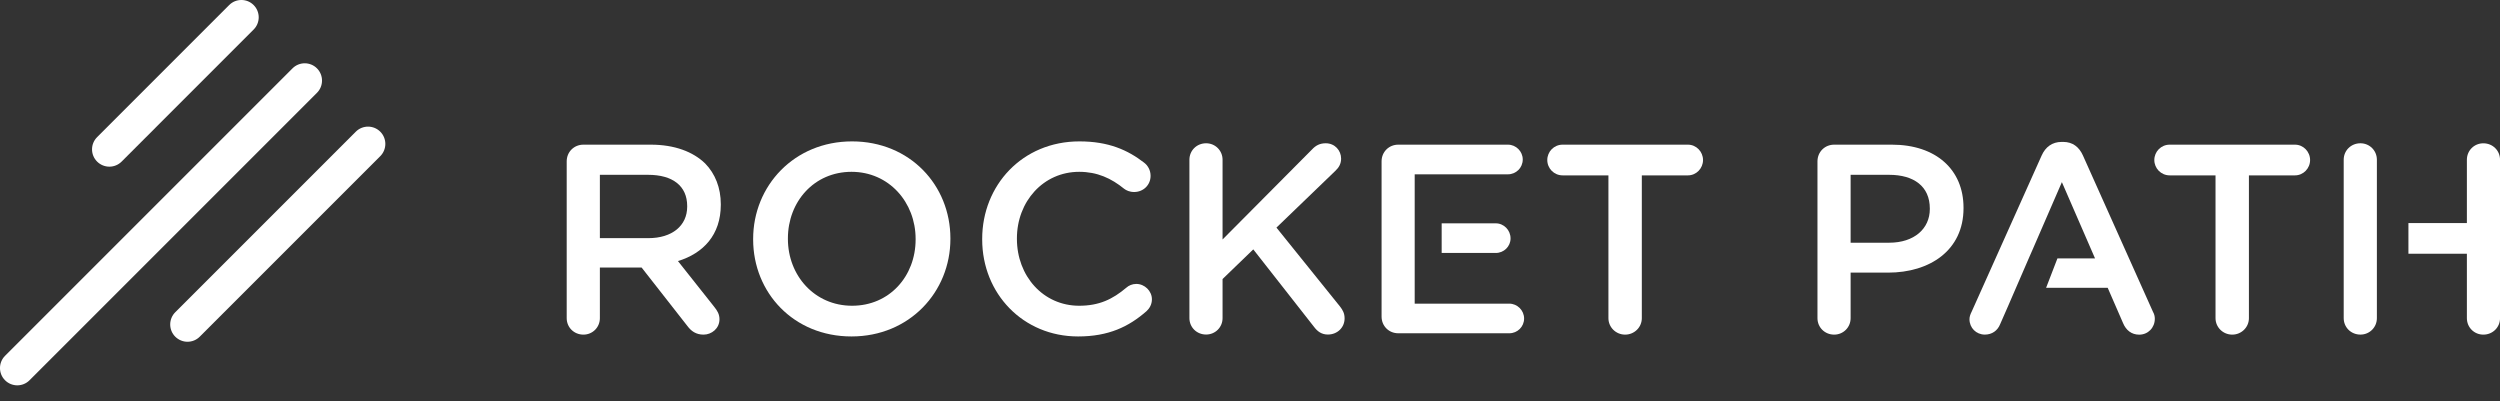
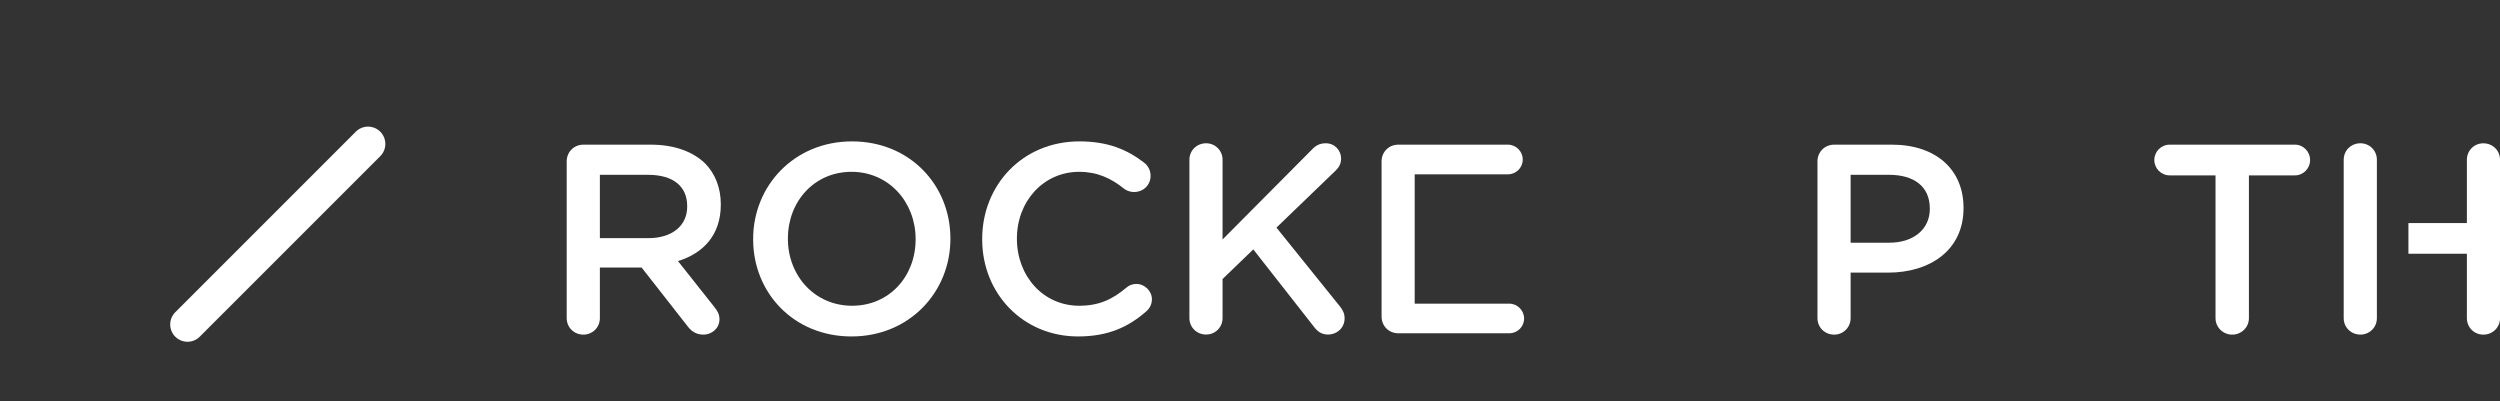
<svg xmlns="http://www.w3.org/2000/svg" width="81" height="13" viewBox="0 0 81 13" fill="none">
  <rect x="0" y="0" width="81" height="13" fill="#333333" stroke="none" />
  <path d="M18.361 5.228C18.361 4.923 18.597 4.687 18.903 4.687H21.085C21.854 4.687 22.456 4.915 22.849 5.298C23.172 5.63 23.354 6.084 23.354 6.616V6.634C23.354 7.612 22.787 8.206 21.966 8.459L23.136 9.935C23.241 10.066 23.311 10.179 23.311 10.345C23.311 10.642 23.057 10.842 22.795 10.842C22.551 10.842 22.394 10.728 22.272 10.563L20.788 8.668H19.436V10.309C19.436 10.606 19.2 10.842 18.903 10.842C18.597 10.842 18.361 10.606 18.361 10.309V5.228ZM21.007 7.716C21.776 7.716 22.265 7.314 22.265 6.695V6.677C22.265 6.022 21.793 5.664 20.999 5.664H19.436V7.716H21.007Z" fill="#FFFFFF" />
  <path d="M24.402 7.759V7.741C24.402 6.022 25.729 4.581 27.606 4.581C29.483 4.581 30.793 6.004 30.793 7.724V7.741C30.793 9.461 29.466 10.901 27.589 10.901C25.712 10.902 24.402 9.48 24.402 7.759ZM29.666 7.759V7.741C29.666 6.554 28.802 5.567 27.589 5.567C26.375 5.567 25.528 6.536 25.528 7.724V7.741C25.528 8.929 26.393 9.906 27.606 9.906C28.82 9.908 29.666 8.947 29.666 7.759Z" fill="#FFFFFF" />
  <path d="M31.823 7.759V7.741C31.823 6.004 33.123 4.581 34.974 4.581C35.917 4.581 36.538 4.86 37.069 5.27C37.183 5.357 37.279 5.506 37.279 5.697C37.279 5.995 37.043 6.221 36.746 6.221C36.598 6.221 36.493 6.169 36.423 6.117C36.004 5.776 35.55 5.567 34.965 5.567C33.804 5.567 32.948 6.528 32.948 7.724V7.741C32.948 8.938 33.795 9.906 34.965 9.906C35.612 9.906 36.047 9.697 36.493 9.321C36.571 9.251 36.685 9.199 36.816 9.199C37.086 9.199 37.322 9.427 37.322 9.697C37.322 9.863 37.243 9.994 37.148 10.081C36.571 10.587 35.917 10.901 34.931 10.901C33.149 10.902 31.823 9.514 31.823 7.759Z" fill="#FFFFFF" />
  <path d="M38.537 5.175C38.537 4.878 38.773 4.642 39.078 4.642C39.375 4.642 39.611 4.878 39.611 5.175V7.759L42.509 4.843C42.631 4.712 42.763 4.642 42.954 4.642C43.252 4.642 43.452 4.878 43.452 5.139C43.452 5.305 43.382 5.427 43.26 5.541L41.357 7.374L43.417 9.932C43.505 10.046 43.565 10.15 43.565 10.316C43.565 10.612 43.33 10.839 43.024 10.839C42.815 10.839 42.683 10.735 42.571 10.586L40.606 8.08L39.611 9.041V10.307C39.611 10.604 39.375 10.839 39.078 10.839C38.773 10.839 38.537 10.604 38.537 10.307V5.175Z" fill="#FFFFFF" />
-   <path d="M52.113 5.682H50.629C50.349 5.682 50.132 5.455 50.132 5.185C50.132 4.913 50.349 4.687 50.629 4.687H54.689C54.96 4.687 55.178 4.915 55.178 5.185C55.178 5.456 54.96 5.682 54.689 5.682H53.195V10.309C53.195 10.606 52.951 10.842 52.654 10.842C52.357 10.842 52.113 10.606 52.113 10.309V5.682Z" fill="#FFFFFF" />
  <path d="M71.782 5.682H70.298C70.018 5.682 69.8 5.455 69.8 5.185C69.8 4.913 70.018 4.687 70.298 4.687H74.358C74.629 4.687 74.847 4.915 74.847 5.185C74.847 5.456 74.629 5.682 74.358 5.682H72.865V10.309C72.865 10.606 72.621 10.842 72.324 10.842C72.027 10.842 71.783 10.606 71.783 10.309V5.682H71.782Z" fill="#FFFFFF" />
-   <path d="M48.463 8.196C48.724 8.196 48.942 7.987 48.942 7.725C48.942 7.454 48.724 7.236 48.463 7.236H46.71V8.196H48.463Z" fill="#FFFFFF" />
  <path d="M48.9 9.838H45.836V5.648H48.857C49.119 5.648 49.337 5.438 49.337 5.167C49.337 4.905 49.119 4.687 48.857 4.687H45.304C44.999 4.687 44.763 4.923 44.763 5.228V10.257C44.763 10.563 44.999 10.798 45.304 10.798H48.901C49.163 10.798 49.381 10.589 49.381 10.319C49.38 10.056 49.162 9.838 48.9 9.838Z" fill="#FFFFFF" />
  <path d="M77.011 5.175C77.011 4.878 76.775 4.642 76.478 4.642C76.172 4.642 75.936 4.878 75.936 5.175V10.308C75.936 10.605 76.172 10.841 76.478 10.841C76.775 10.841 77.011 10.605 77.011 10.308V5.175Z" fill="#FFFFFF" />
  <path d="M80.46 4.643C80.162 4.643 79.927 4.879 79.927 5.176V7.227H78.033V8.222H79.927V10.309C79.927 10.606 80.162 10.842 80.46 10.842C80.765 10.842 81.001 10.606 81.001 10.309V5.176C81.001 4.879 80.765 4.643 80.46 4.643Z" fill="#FFFFFF" />
-   <path d="M65.731 8.37L65.839 8.124L65.731 8.37Z" fill="#FFFFFF" />
-   <path d="M69.755 10.1L67.486 5.035C67.364 4.764 67.155 4.598 66.849 4.598H66.797C66.491 4.598 66.273 4.764 66.151 5.035L63.881 10.1C63.837 10.187 63.811 10.265 63.811 10.343C63.811 10.623 64.029 10.841 64.309 10.841C64.536 10.841 64.719 10.719 64.806 10.501L65.068 9.903L65.732 8.37L65.84 8.124L65.844 8.115L66.805 5.901L67.879 8.372H66.661L66.294 9.324H68.289L68.787 10.468C68.882 10.695 69.058 10.843 69.31 10.843C69.598 10.843 69.816 10.616 69.816 10.328C69.817 10.257 69.8 10.178 69.755 10.1Z" fill="#FFFFFF" />
+   <path d="M65.731 8.37L65.839 8.124Z" fill="#FFFFFF" />
  <path d="M65.843 8.114L65.839 8.125L65.843 8.114Z" fill="#FFFFFF" />
  <path d="M61.296 4.687H59.427C59.122 4.687 58.886 4.923 58.886 5.228V10.309C58.886 10.606 59.122 10.842 59.427 10.842C59.724 10.842 59.96 10.606 59.96 10.309V5.664H61.208C62.011 5.664 62.526 6.039 62.526 6.755V6.773C62.526 7.41 62.02 7.864 61.208 7.864H59.96V8.833H61.174C62.518 8.833 63.618 8.117 63.618 6.747V6.729C63.618 5.498 62.728 4.687 61.296 4.687Z" fill="#FFFFFF" />
-   <path d="M3.544 5.4C3.687 5.4 3.83 5.345 3.94 5.236L8.218 0.957C8.437 0.738 8.437 0.383 8.218 0.164C7.999 -0.055 7.644 -0.055 7.425 0.164L3.147 4.443C2.927 4.662 2.927 5.017 3.147 5.236C3.257 5.345 3.4 5.4 3.544 5.4Z" fill="#FFFFFF" />
-   <path d="M10.27 2.215C10.051 1.996 9.696 1.996 9.477 2.215L0.164 11.528C-0.055 11.747 -0.055 12.102 0.164 12.321C0.273 12.43 0.417 12.485 0.56 12.485C0.704 12.485 0.847 12.43 0.956 12.321L10.269 3.008C10.488 2.79 10.488 2.434 10.27 2.215Z" fill="#FFFFFF" />
  <path d="M12.321 4.267C12.102 4.048 11.747 4.048 11.528 4.267L5.679 10.116C5.46 10.335 5.46 10.69 5.679 10.909C5.789 11.018 5.933 11.073 6.075 11.073C6.219 11.073 6.362 11.018 6.471 10.909L12.32 5.06C12.54 4.841 12.54 4.486 12.321 4.267Z" fill="#FFFFFF" />
</svg>